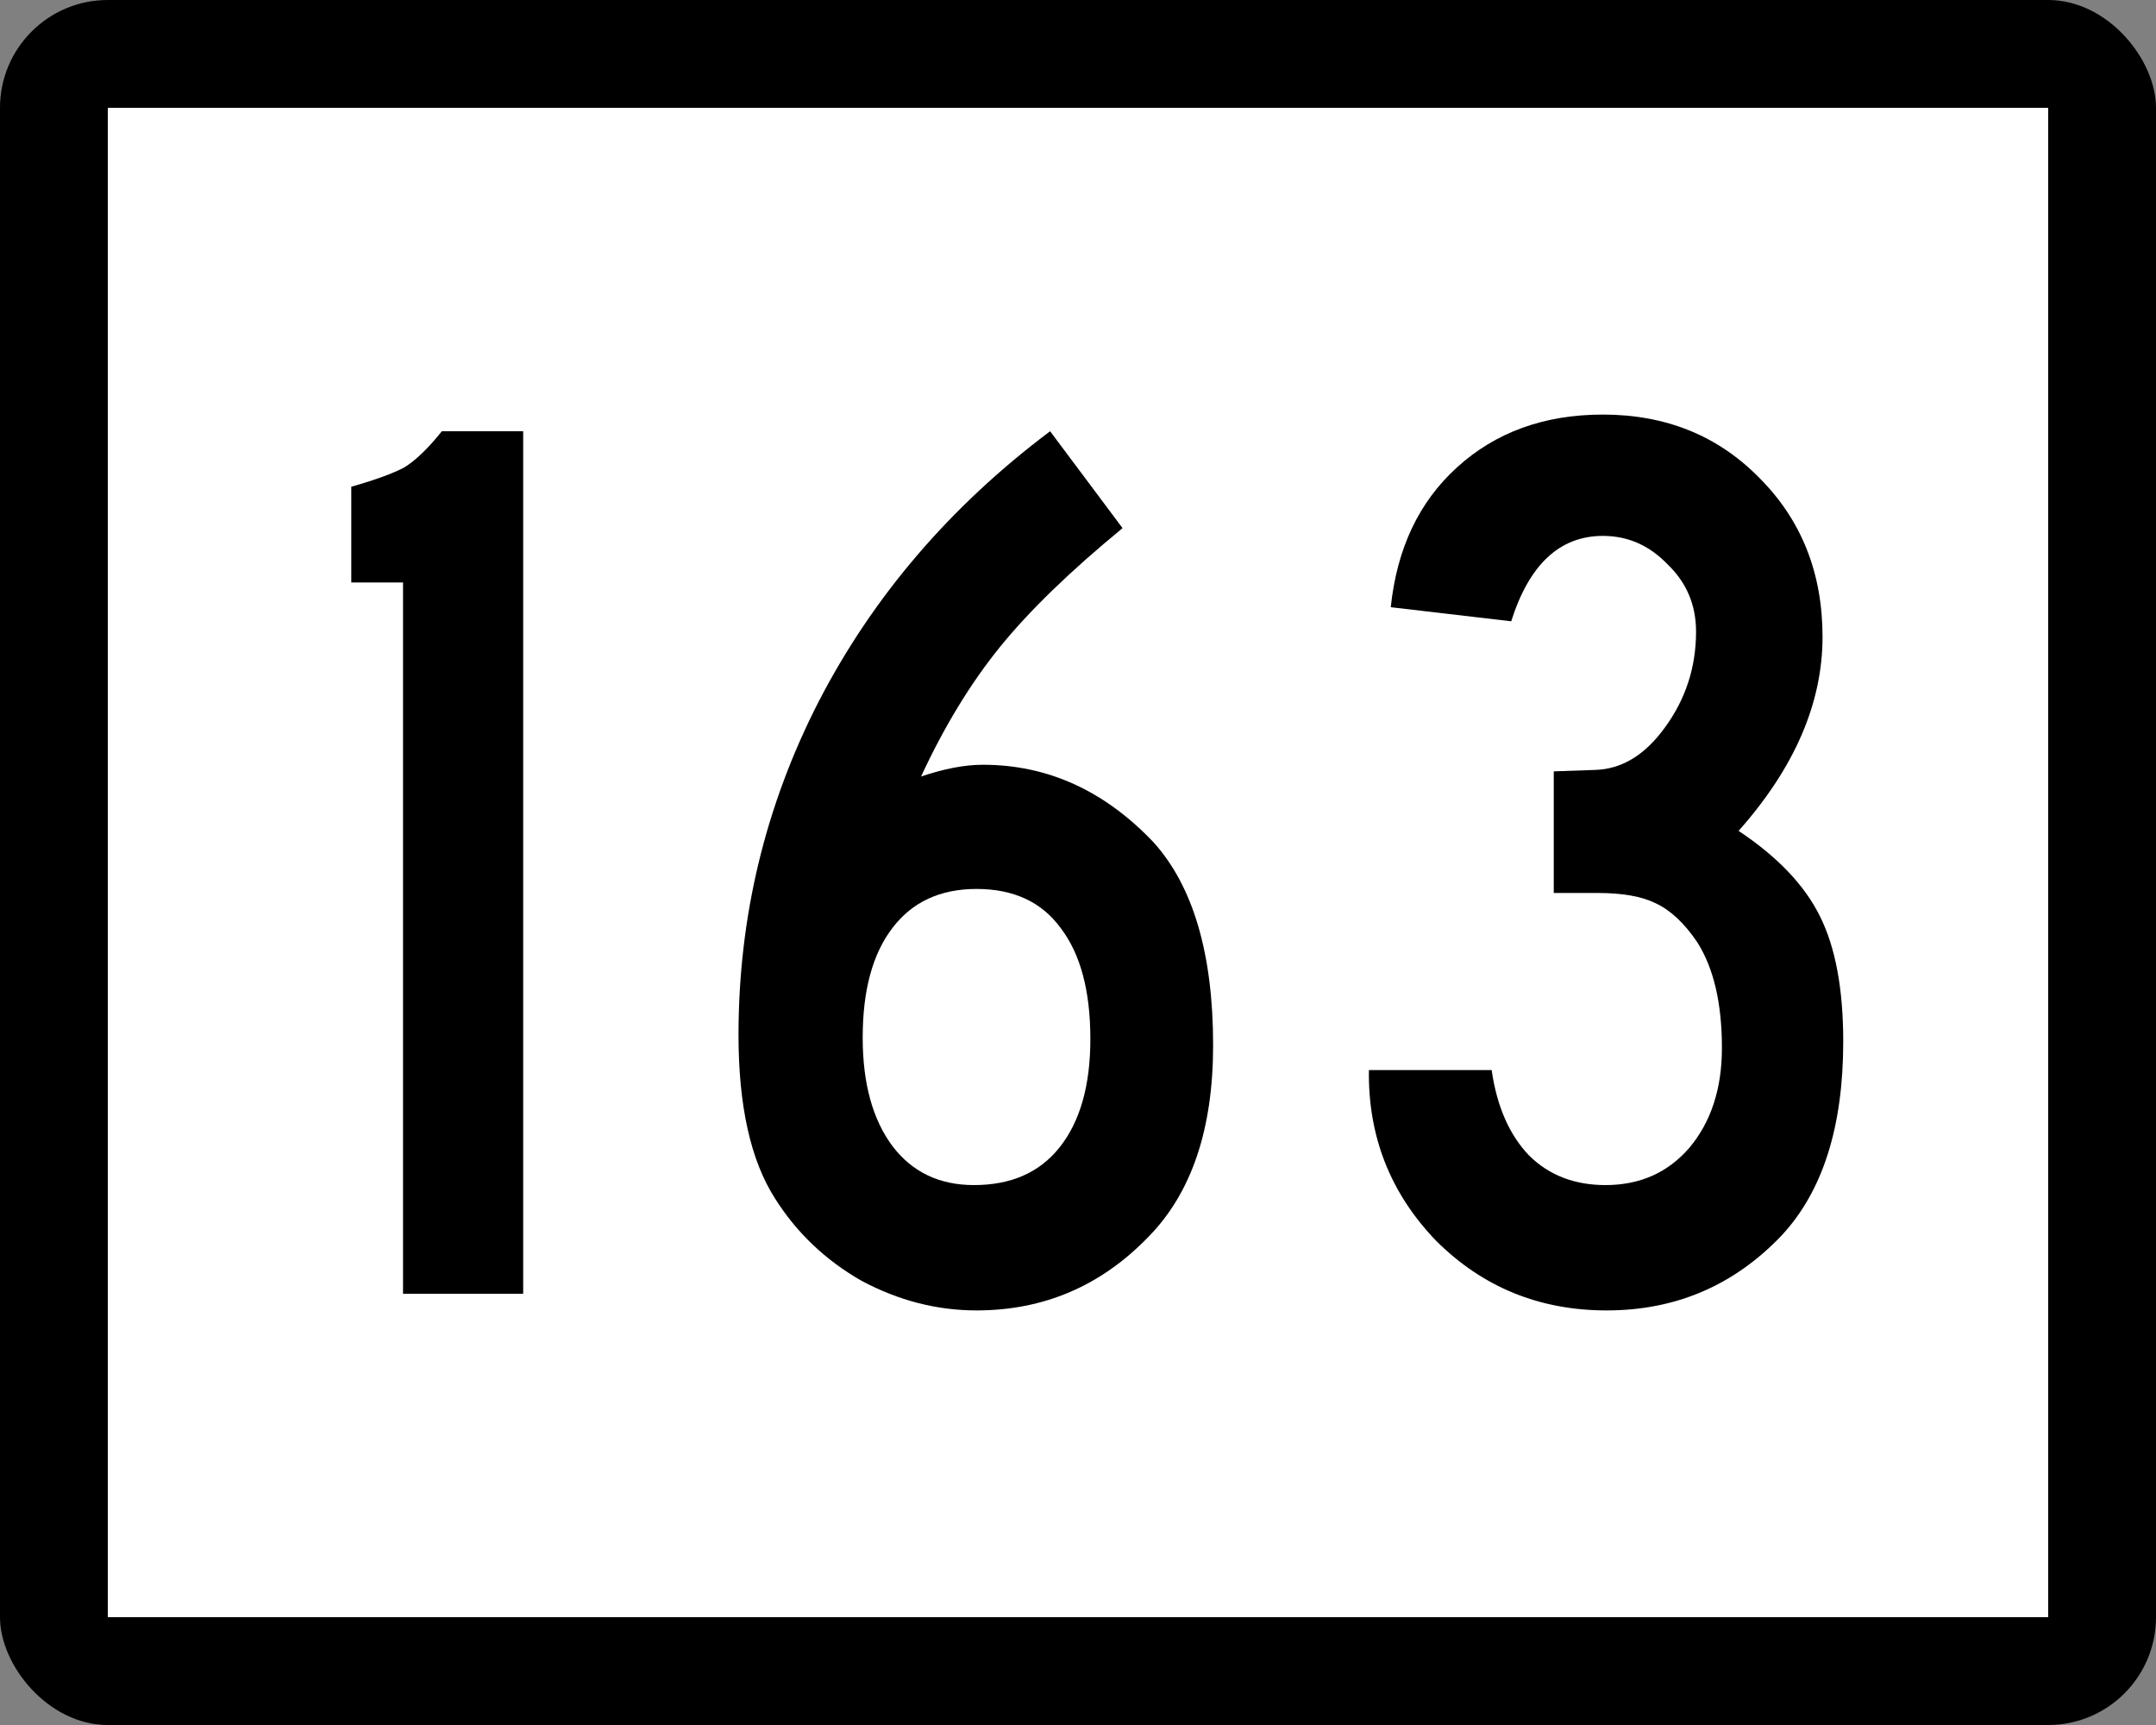
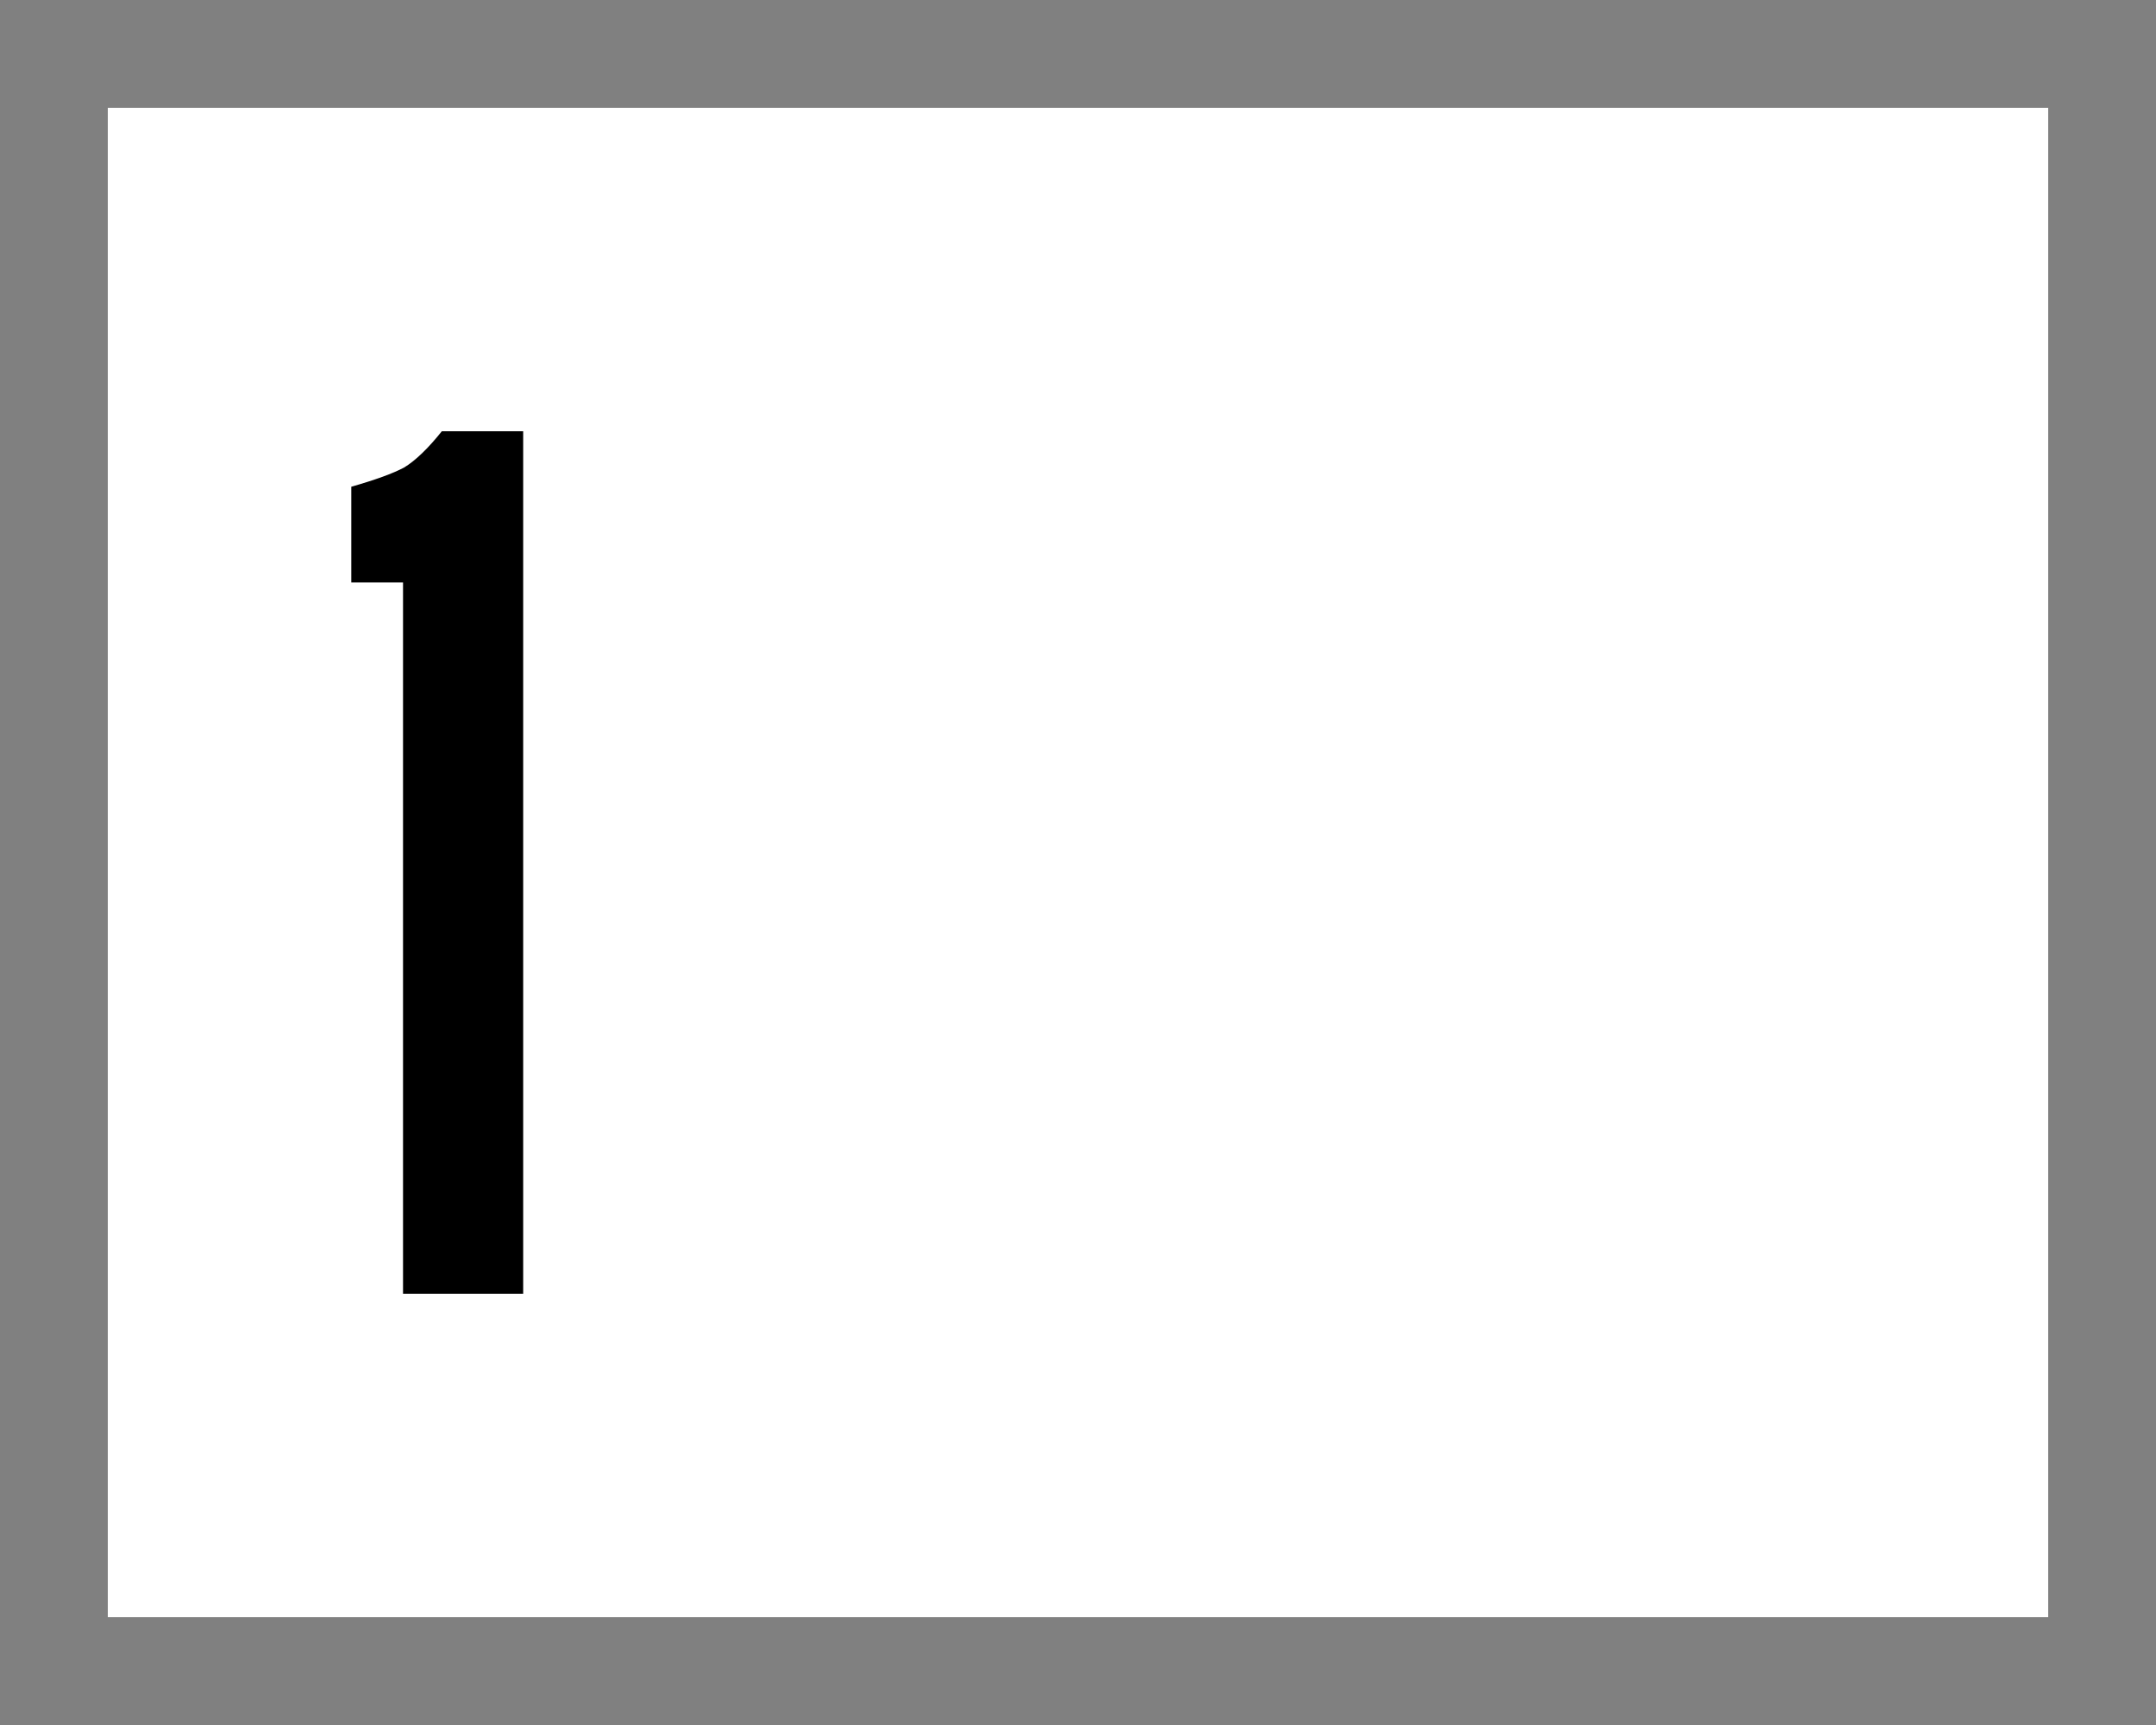
<svg xmlns="http://www.w3.org/2000/svg" version="1.1" width="750" height="600" viewBox="0 0 750 600" id="Layer_1" xml:space="preserve" style="overflow:visible">
  <rect x="0" y="0" width="750" height="600" fill="#808080" stroke="none" />
  <defs id="defs33" />
-   <rect width="750" height="600" rx="37.5" ry="37.5" x="0" y="0" id="rect3012" style="fill:#000000" />
  <rect width="675" height="525" x="37.5" y="37.5" id="rect3785" style="fill:#ffffff" />
  <g style="font-size:449.775px;font-family:'Roadgeek 2005 Series C';-inkscape-font-specification:'Roadgeek 2005 Series C';text-align:center;letter-spacing:0px;word-spacing:0px;text-anchor:middle;fill:#000000;stroke-width:1.008" id="text3107" aria-label="163">
    <path id="path4087" style="-inkscape-font-specification:SaaSeriesCDOT" d="M 153.7,150 H 182 V 450 H 140.2 V 202.6 h -18 v -33.3 q 12.6,-3.6 18.4,-6.7 5.9,-3.6 13.1,-12.6 z" />
-     <path id="path4089" style="-inkscape-font-specification:SaaSeriesCDOT" d="m 365.3,150 25.2,33.7 q -27.4,22.5 -42.7,41.4 -15.3,18.9 -27.4,45 12.1,-4.1 21.5,-4.1 33.8,0 59.4,27 20.7,23 20.7,70.6 0,43.7 -22.5,66.6 -24.7,25.6 -59.8,25.6 -20.7,0 -40,-10.3 -18.9,-10.8 -30.2,-28.8 -12.6,-19.8 -12.6,-56.7 0,-61.6 27.9,-116 28.4,-54.9 80.5,-94 z m -25.6,159.2 q -18.9,0 -29.2,13.5 -10.4,13.5 -10.4,38.2 0,23.9 10.4,37.8 10.3,13.5 28.3,13.5 19.3,0 29.7,-13 10.8,-13.5 10.8,-37.8 0,-25.2 -10.4,-38.7 -9.9,-13.5 -29.2,-13.5 z" />
-     <path id="path4091" style="-inkscape-font-specification:SaaSeriesCDOT" d="m 476.2,372.2 h 42.7 q 2.7,18.9 13,29.7 10.4,10.3 26.6,10.3 18,0 29.2,-13 11.3,-13.5 11.3,-34.7 0,-23.3 -8.6,-36.8 -6.7,-9.9 -14.4,-13.5 -7.2,-3.6 -20.2,-3.6 h -15.3 v -42.3 l 14.4,-0.5 q 13.9,-0.4 24.3,-14.8 10.8,-14.8 10.8,-33.3 0,-13.9 -9.9,-23.4 -9.5,-9.9 -22.5,-9.9 -22.5,0 -31.9,29.7 l -41.9,-4.9 q 3.2,-30.6 23,-48.6 20.2,-18.4 50.8,-18.4 32.8,0 54.4,22 22,22 22,55.3 0,34.6 -29.2,67.5 20.3,13.5 28.3,29.7 8.1,16.2 8.1,43.6 0,44.5 -21.5,67.5 -24.8,26 -60.8,26 -35,0 -59.3,-24.2 -23.9,-24.8 -23.4,-59.4 z" />
  </g>
</svg>